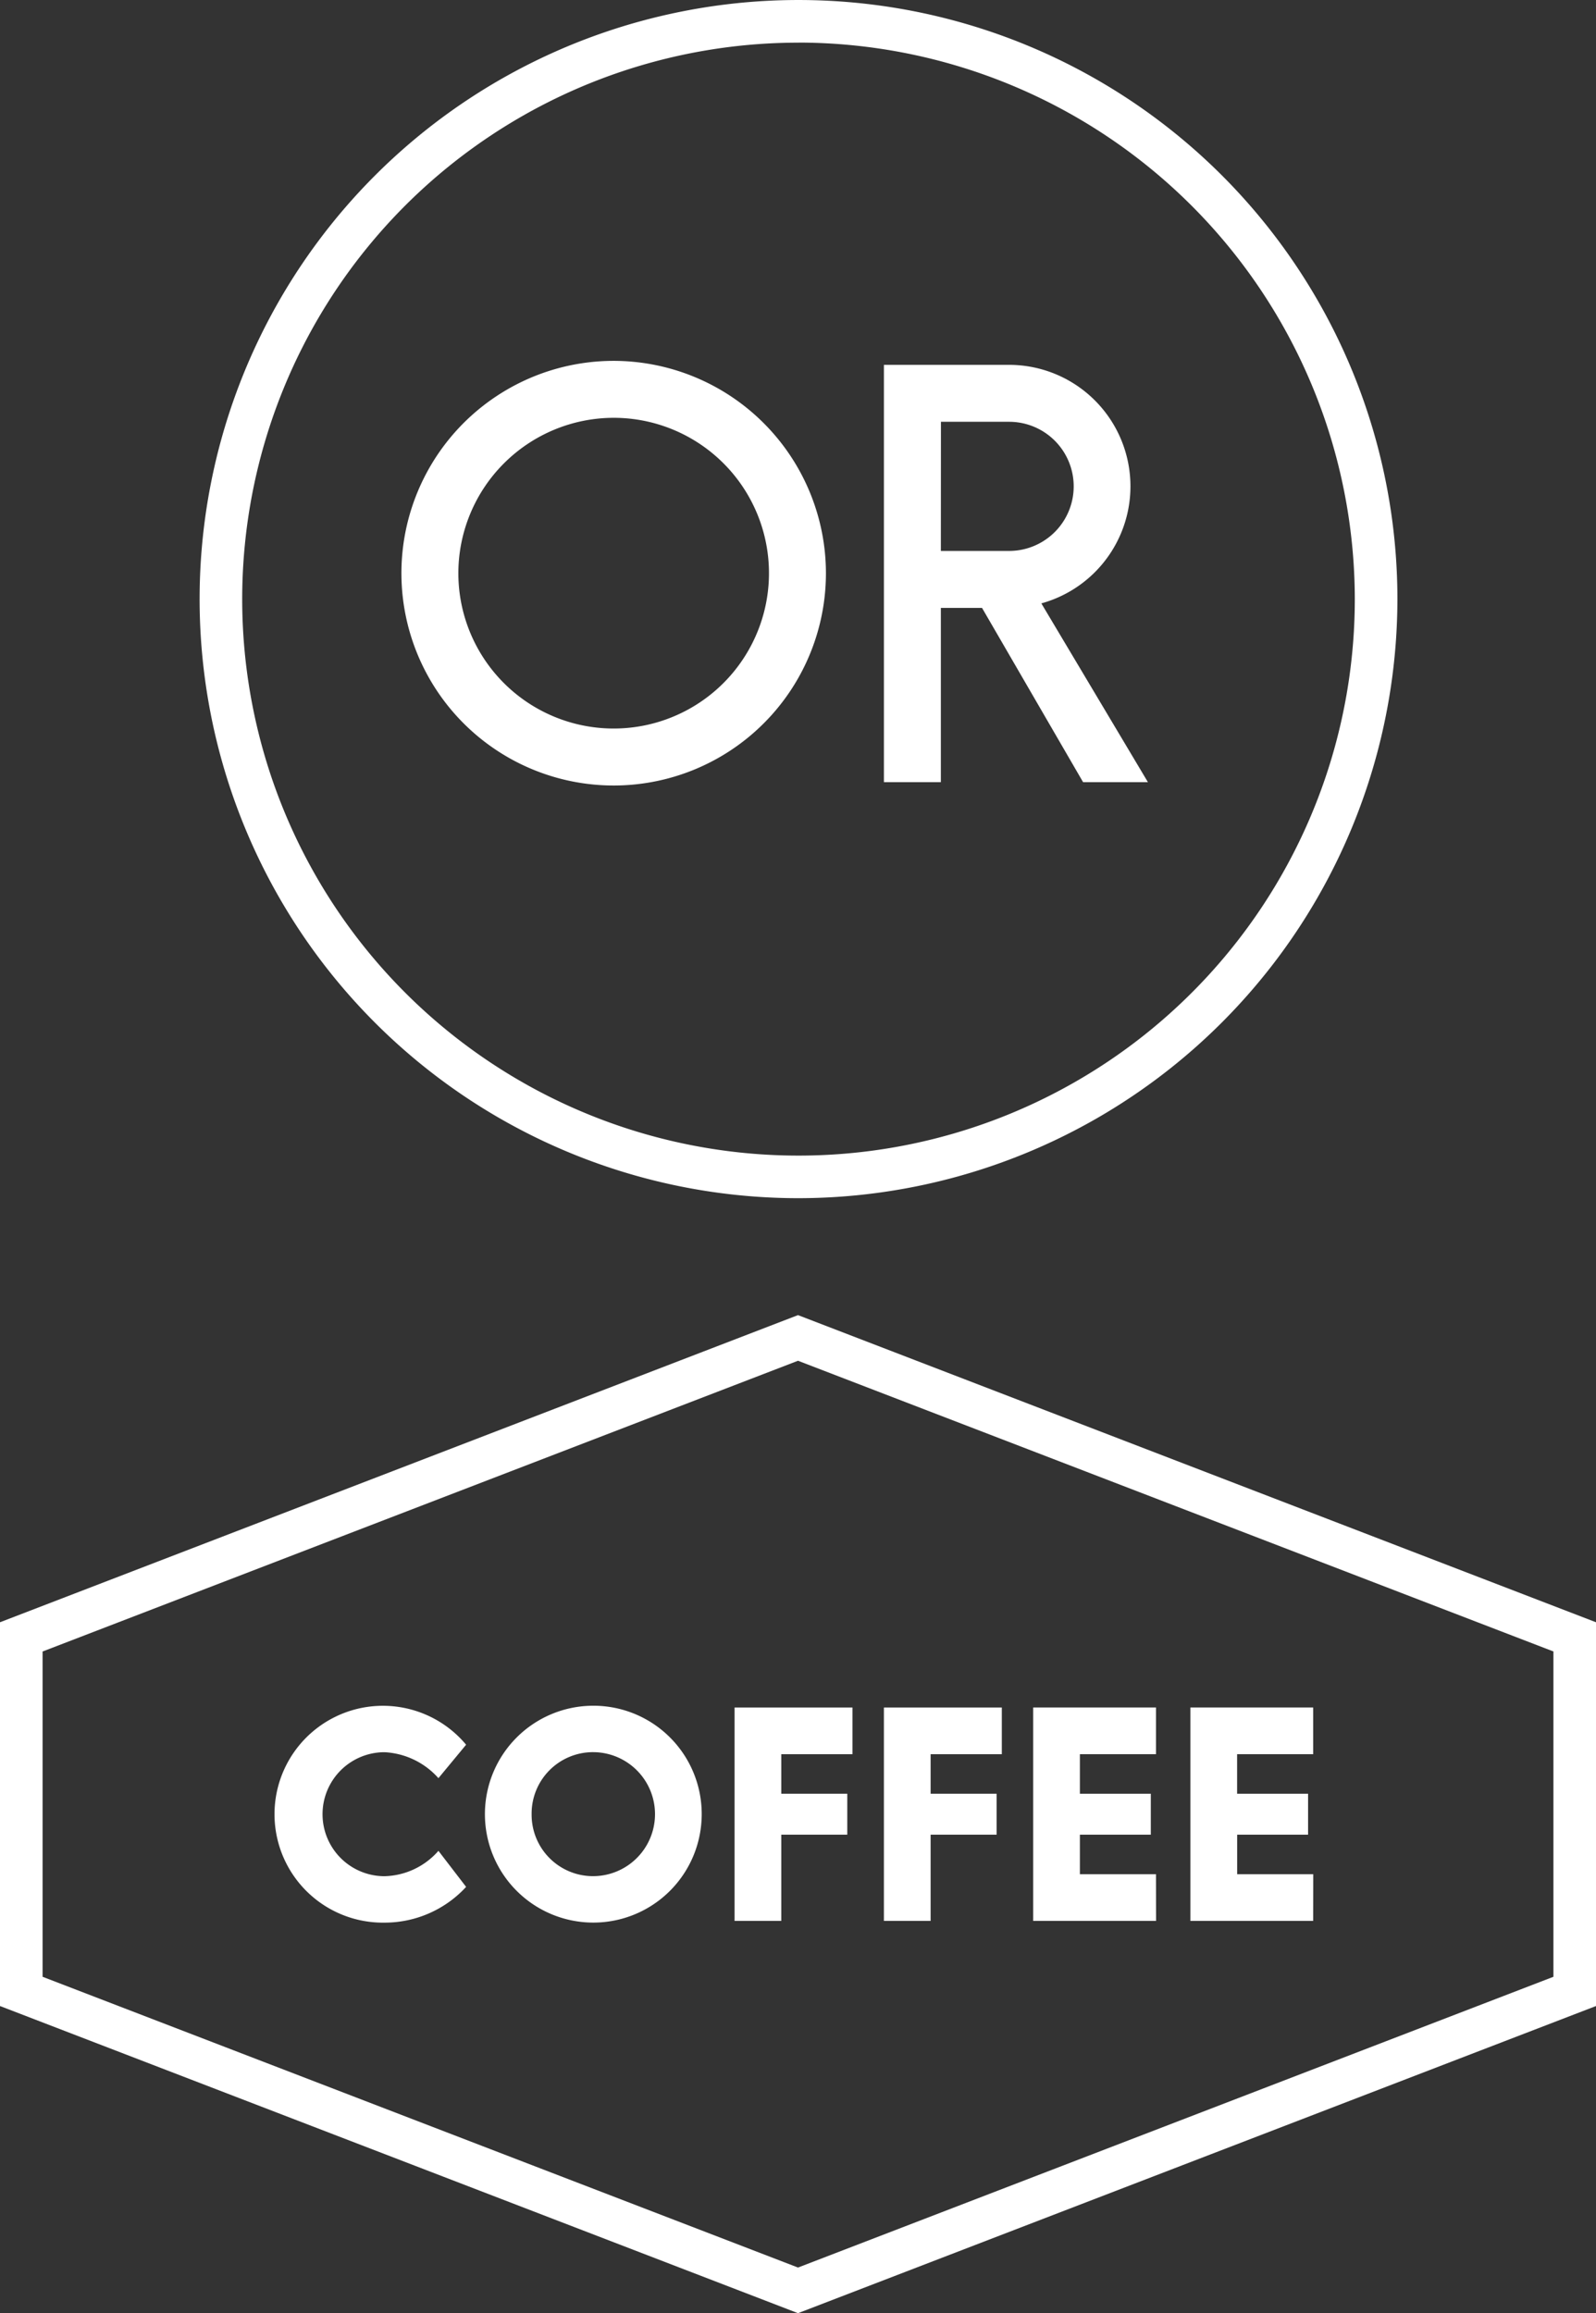
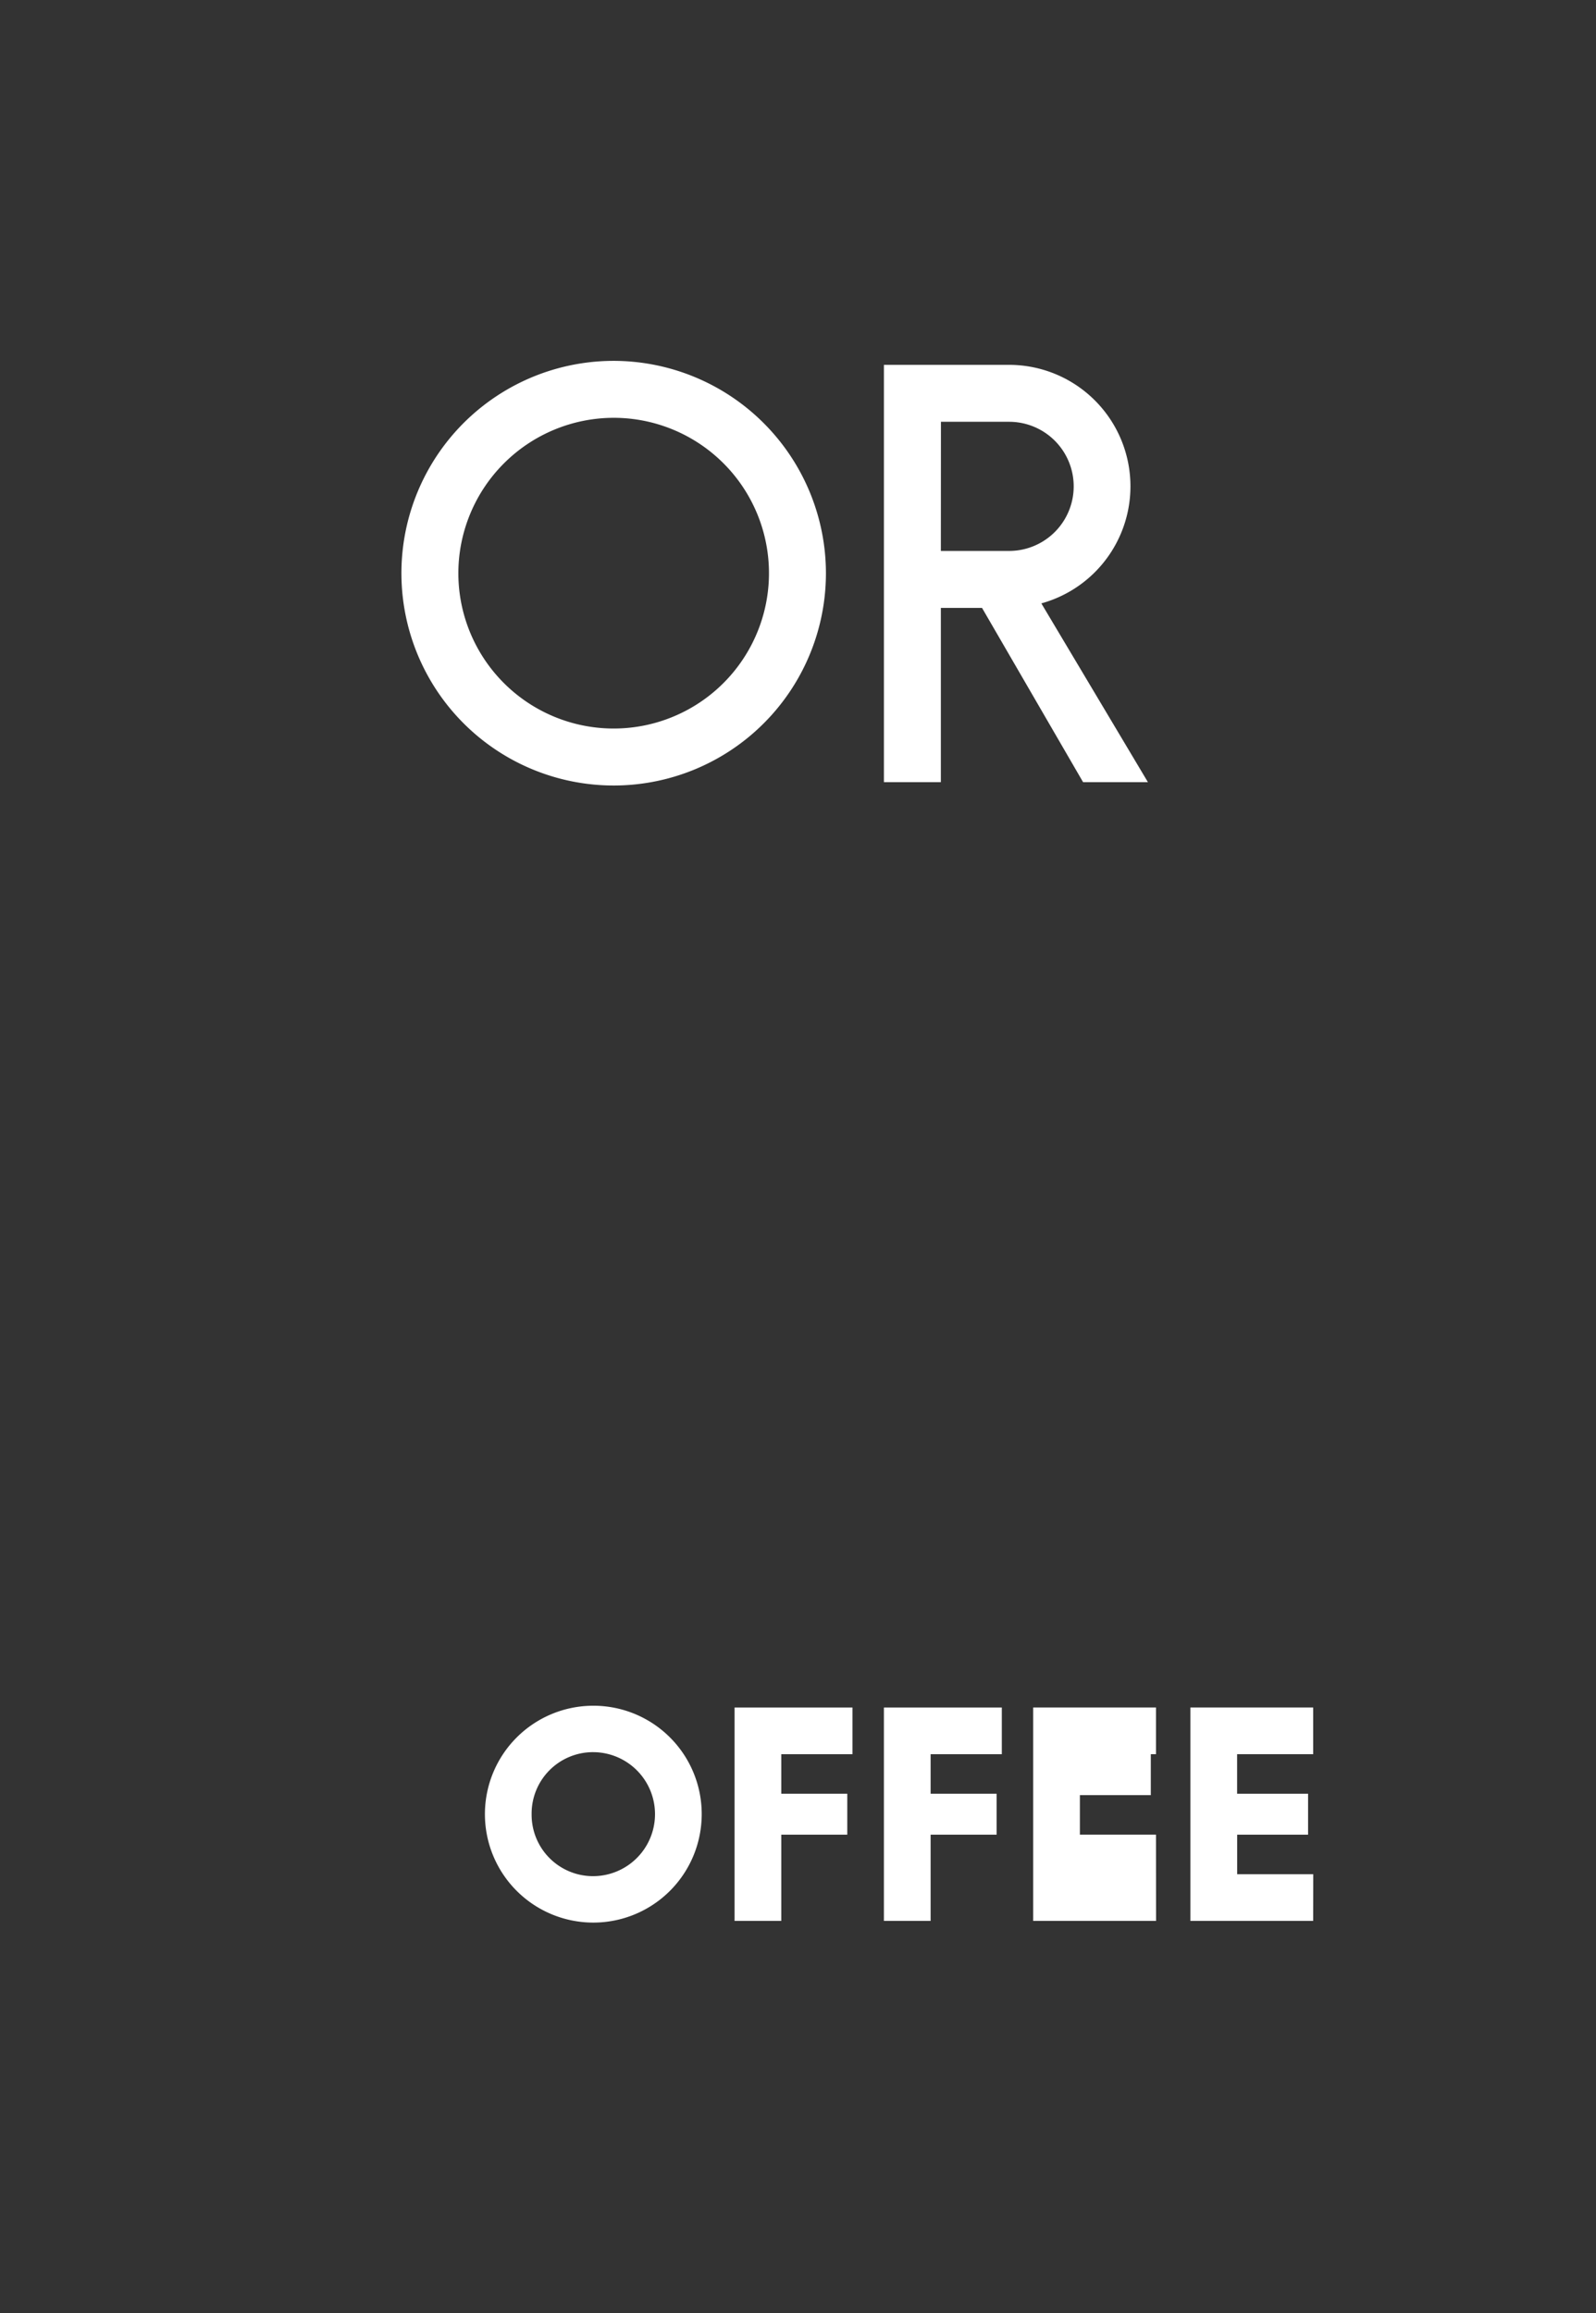
<svg xmlns="http://www.w3.org/2000/svg" width="99.134" height="143.637" viewBox="0 0 99.134 143.637">
  <rect x="0" y="0" width="99.134" height="143.637" fill="#333333" stroke="none" />
  <defs>
    <clipPath id="clip-path">
      <rect id="Rectangle_52260" data-name="Rectangle 52260" width="99.134" height="143.637" fill="#ffffff" />
    </clipPath>
  </defs>
  <g id="Group_5738" data-name="Group 5738" transform="translate(-910 -46)">
    <g id="Group_5694" data-name="Group 5694" transform="translate(910 46)">
      <g id="Group_5693" data-name="Group 5693" clip-path="url(#clip-path)">
-         <path id="Path_19436" data-name="Path 19436" d="M96.126,74.4a37.2,37.2,0,1,1,37.2-37.2,37.24,37.24,0,0,1-37.2,37.2m0-71.752A34.554,34.554,0,1,0,130.679,37.2,34.593,34.593,0,0,0,96.126,2.644" transform="translate(-46.527 0.001)" fill="#ffffff" />
        <path id="Path_19437" data-name="Path 19437" d="M144.858,119.668A13.184,13.184,0,1,1,131.691,106.5a13.2,13.2,0,0,1,13.167,13.166m-22.832,0a9.647,9.647,0,1,0,9.63-9.63,9.662,9.662,0,0,0-9.63,9.63" transform="translate(-93.556 -84.092)" fill="#ffffff" />
        <path id="Path_19438" data-name="Path 19438" d="M267.015,122.758h-2.557v10.82h-3.536V107.666H268.7a7.542,7.542,0,0,1,2,14.812l6.619,11.1h-4.027Zm-2.557-3.537H268.7a4.009,4.009,0,1,0,0-8.019h-4.237Z" transform="translate(-206.018 -85.011)" fill="#ffffff" />
-         <path id="Path_19439" data-name="Path 19439" d="M88.246,516.836a6.733,6.733,0,1,1,5.067-11.048l-1.719,2.077a4.808,4.808,0,0,0-3.349-1.612,3.85,3.85,0,0,0,0,7.7,4.594,4.594,0,0,0,3.349-1.576l1.719,2.239a6.879,6.879,0,0,1-5.067,2.22" transform="translate(-64.361 -397.45)" fill="#ffffff" />
        <path id="Path_19440" data-name="Path 19440" d="M156.6,510.1a6.733,6.733,0,1,1-6.733-6.733A6.725,6.725,0,0,1,156.6,510.1m-10.565,0a3.814,3.814,0,0,0,3.814,3.85,3.85,3.85,0,0,0,0-7.7,3.813,3.813,0,0,0-3.814,3.85" transform="translate(-113.014 -397.45)" fill="#ffffff" />
        <path id="Path_19441" data-name="Path 19441" d="M216.834,517.129V503.878h7.324v2.9h-4.423v2.454h4.1v2.543h-4.1v5.354Z" transform="translate(-171.207 -397.851)" fill="#ffffff" />
        <path id="Path_19442" data-name="Path 19442" d="M260.919,517.129V503.878h7.324v2.9H263.82v2.454h4.1v2.543h-4.1v5.354Z" transform="translate(-206.016 -397.851)" fill="#ffffff" />
-         <path id="Path_19443" data-name="Path 19443" d="M312.633,517.129H305V503.878h7.628v2.9h-4.727v2.454h4.405v2.543h-4.405v2.453h4.727Z" transform="translate(-240.825 -397.851)" fill="#ffffff" />
+         <path id="Path_19443" data-name="Path 19443" d="M312.633,517.129H305V503.878h7.628v2.9h-4.727h4.405v2.543h-4.405v2.453h4.727Z" transform="translate(-240.825 -397.851)" fill="#ffffff" />
        <path id="Path_19444" data-name="Path 19444" d="M359.018,517.129H351.39V503.878h7.628v2.9h-4.727v2.454H358.7v2.543h-4.405v2.453h4.727Z" transform="translate(-277.45 -397.851)" fill="#ffffff" />
-         <path id="Path_19445" data-name="Path 19445" d="M49.567,450.063,0,430.99V407.16l49.567-19.072L99.134,407.16v23.83ZM2.645,429.174l46.923,18.055,46.922-18.055v-20.2L49.567,390.922,2.645,408.976Z" transform="translate(0 -306.426)" fill="#ffffff" />
      </g>
    </g>
  </g>
</svg>